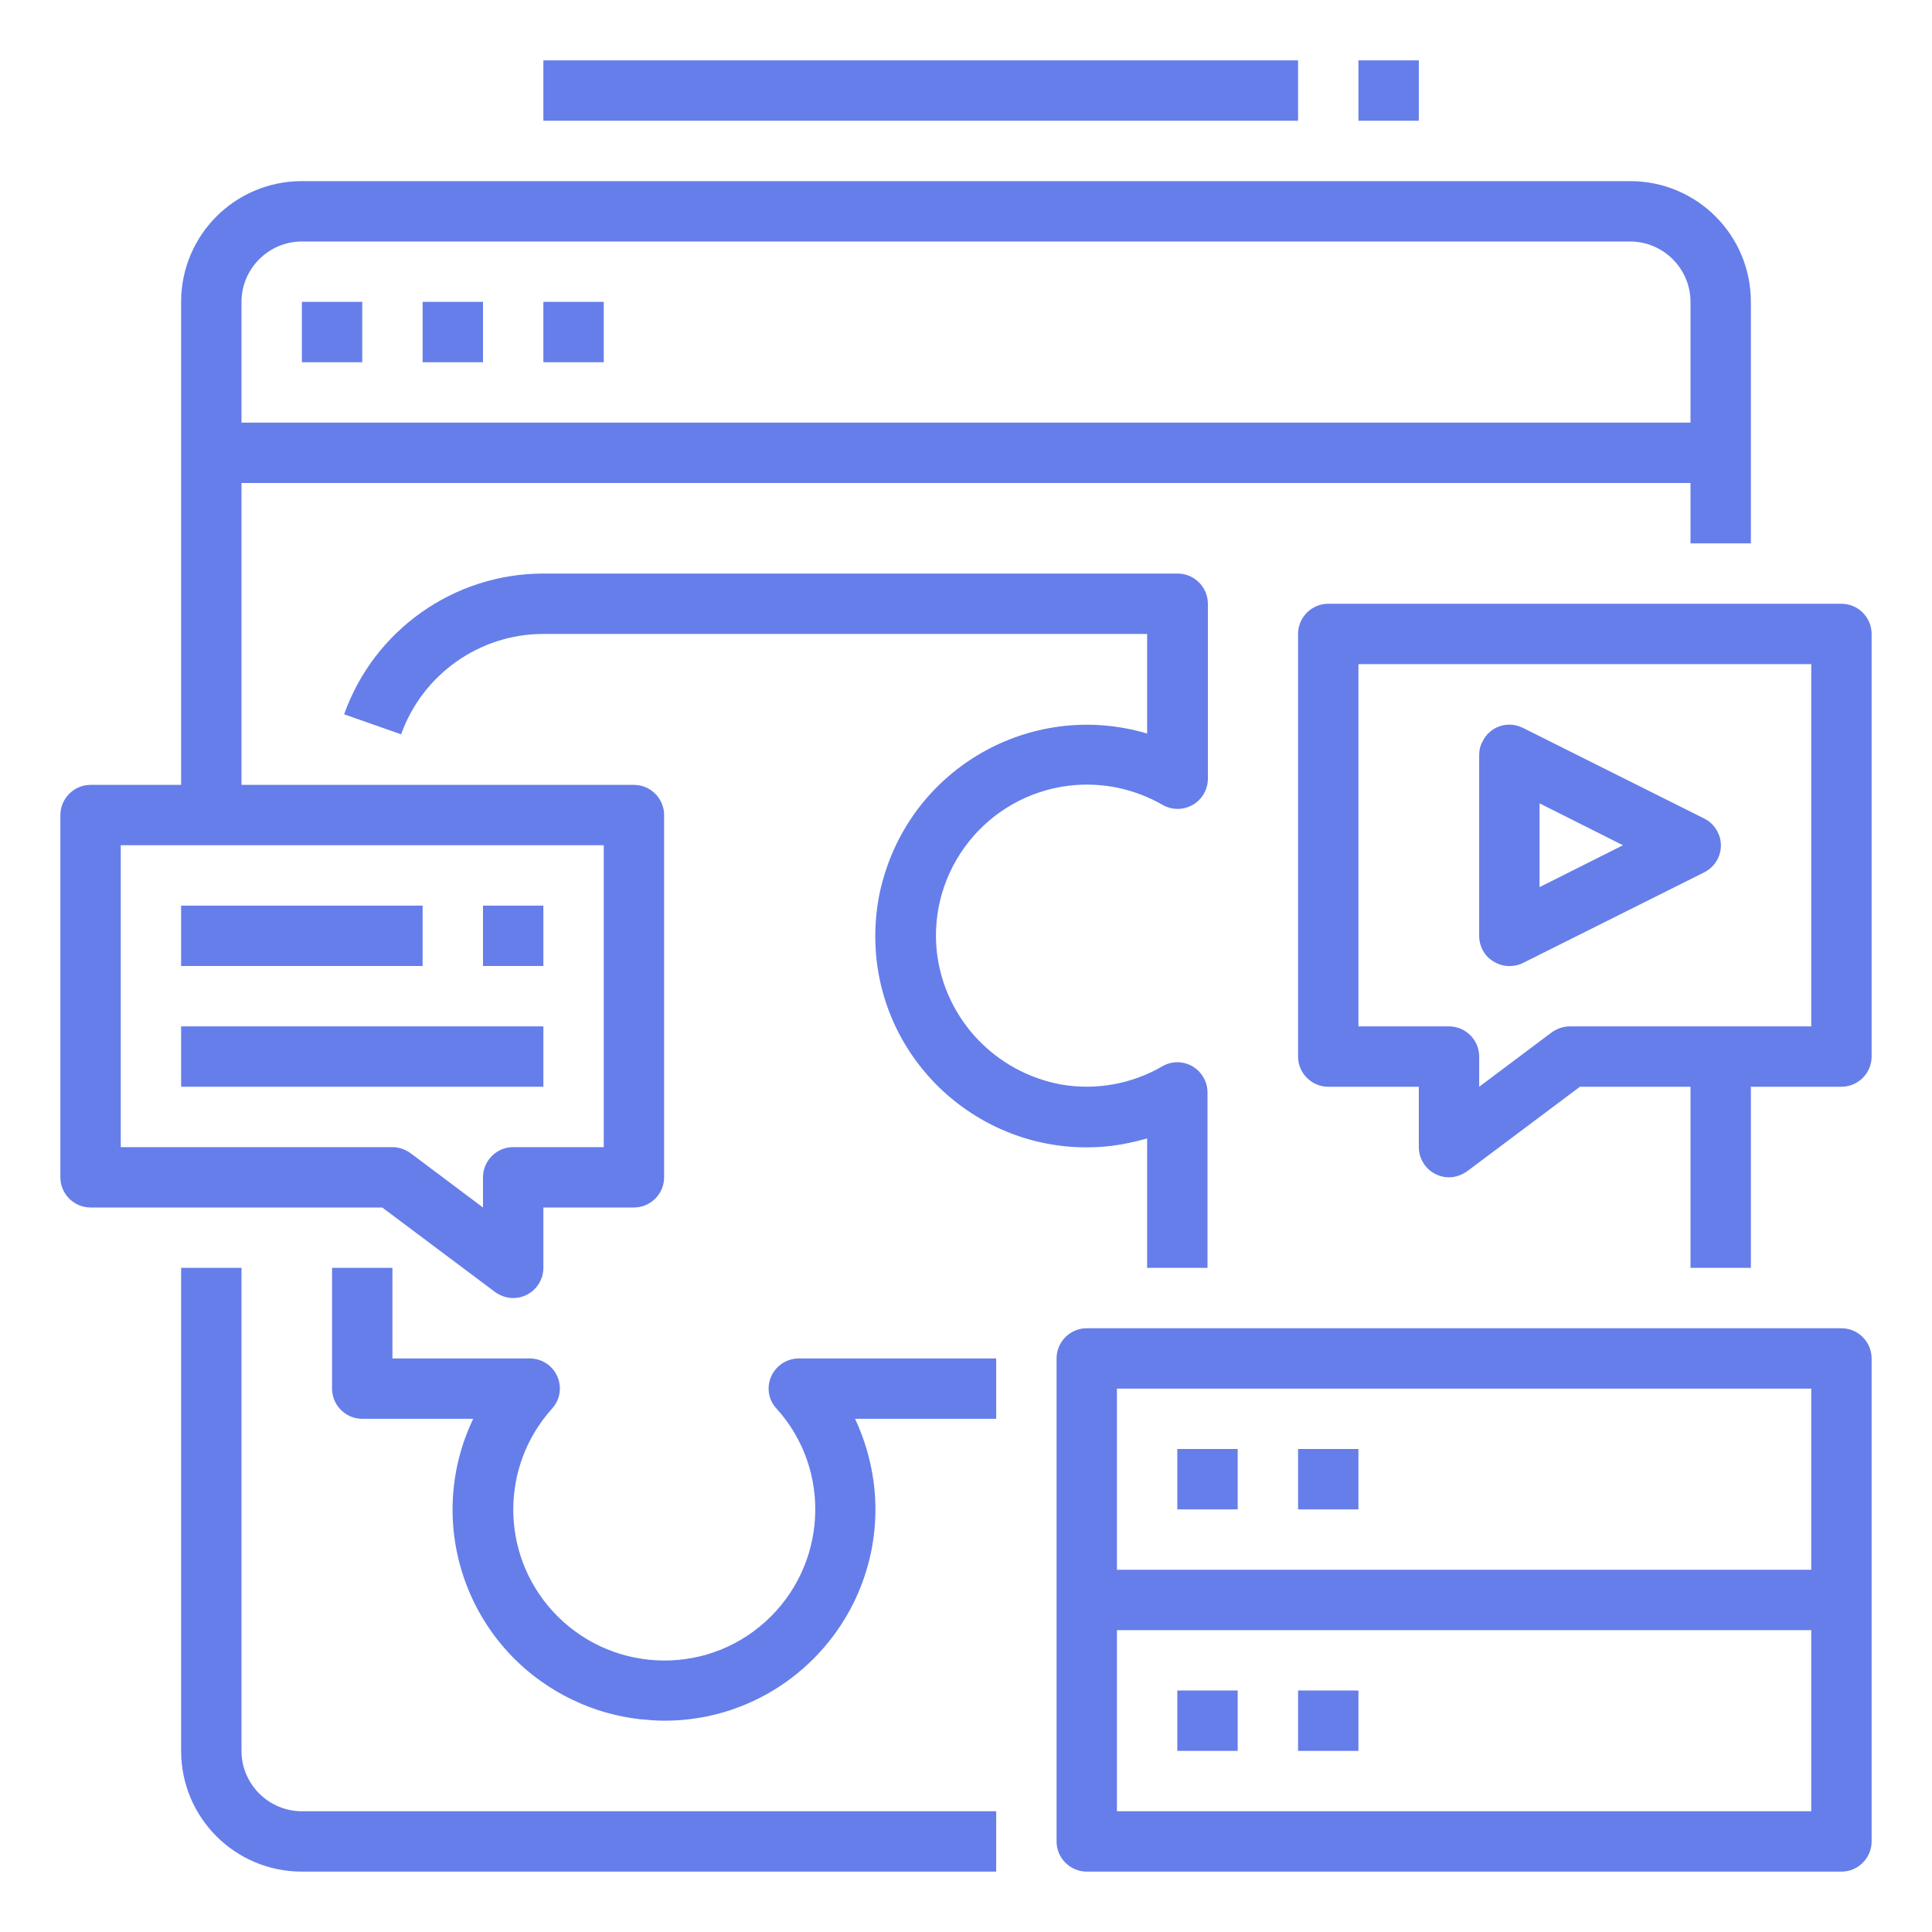
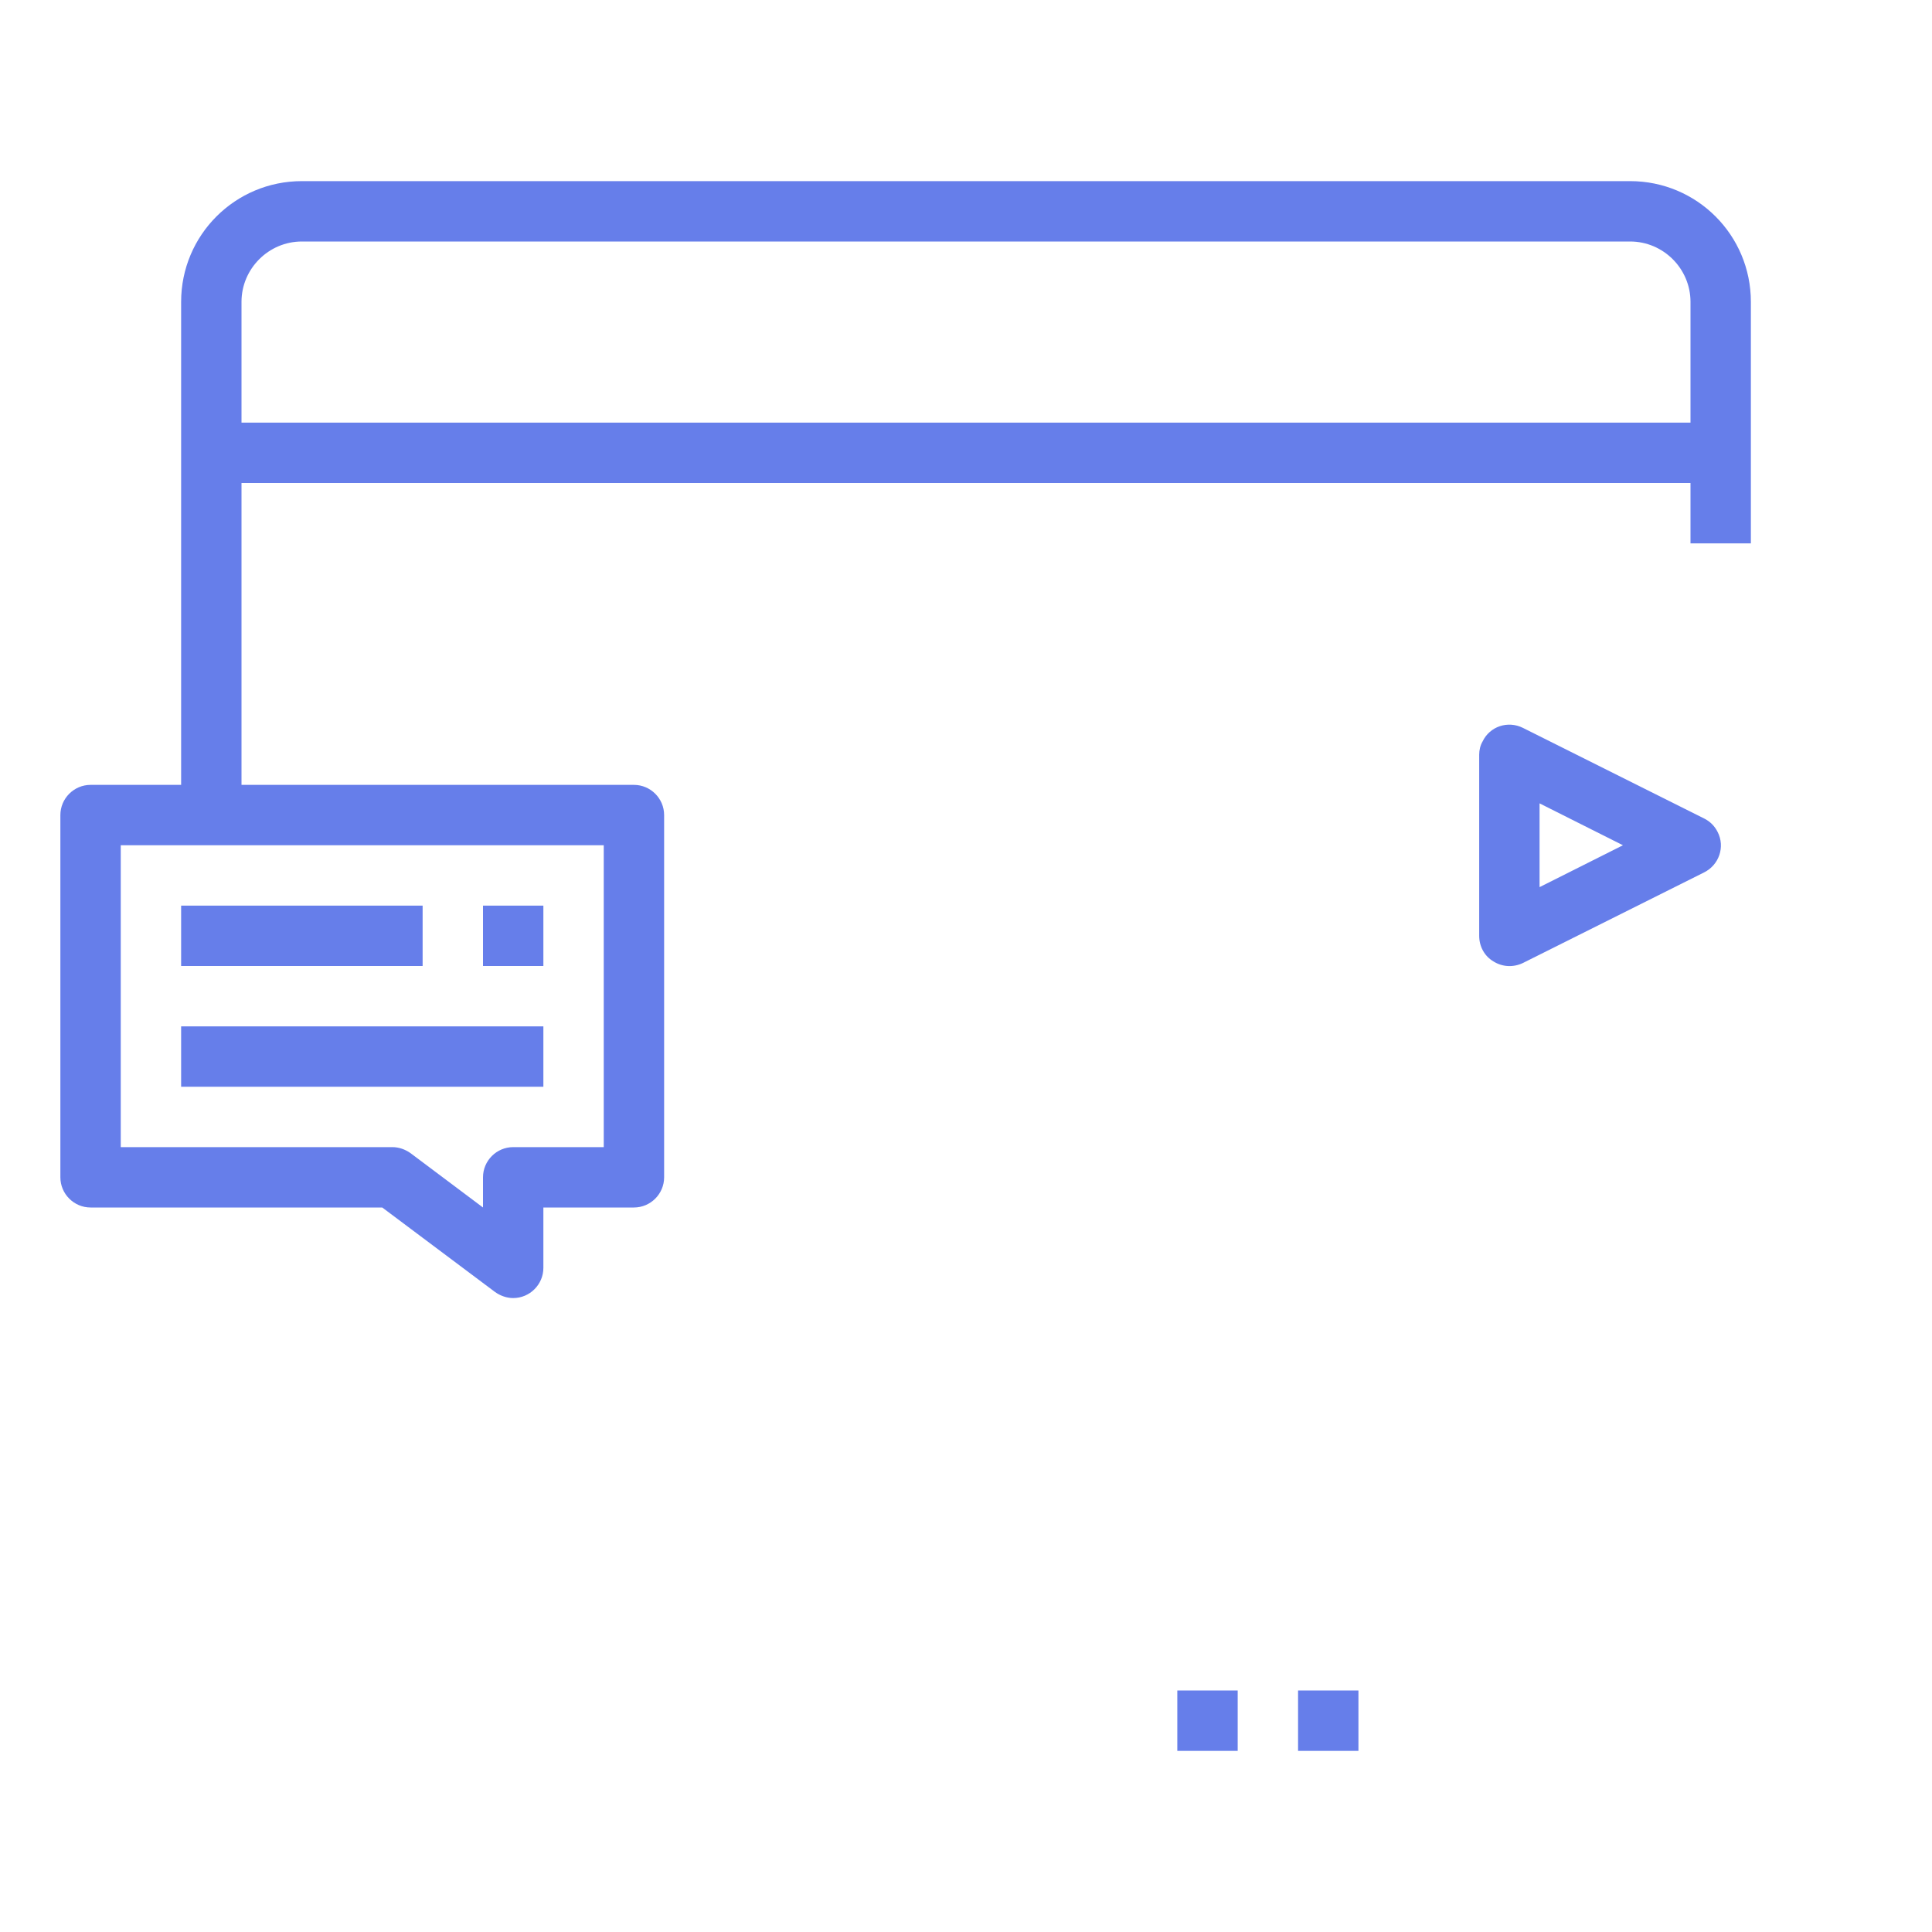
<svg xmlns="http://www.w3.org/2000/svg" viewBox="128 -192 512 512">
-   <path fill="#667eea" d="M192 272V144h-16v128c0 17.7 14.3 32 32 32h184v-16H208c-8.8 0-16-7.2-16-16zM208-112h16v16h-16v-16zM240-112h16v16h-16v-16zM272-112h16v16h-16v-16zM616-32H480c-4.4 0-8 3.6-8 8V88c0 4.4 3.6 8 8 8h24v16c0 4.4 3.6 8 8 8 1.7 0 3.4-.6 4.8-1.6L546.7 96H576v48h16V96h24c4.4 0 8-3.6 8-8V-24c0-4.4-3.6-8-8-8zm-8 112h-64c-1.7 0-3.4.6-4.8 1.6L520 96v-8c0-4.4-3.6-8-8-8h-24v-96h120v96z" />
  <path fill="#667eea" d="M523.8 62.8c2.4 1.5 5.3 1.6 7.8.4l48-24c4-2 5.6-6.8 3.6-10.7-.8-1.6-2-2.8-3.6-3.6l-48-24c-4-2-8.8-.4-10.7 3.6-.6 1-.9 2.3-.9 3.5v48c0 2.8 1.4 5.4 3.8 6.8zM536 20.9L558.1 32 536 43.1V20.9zM259.2 150.4c1.4 1 3.1 1.6 4.8 1.6 4.4 0 8-3.6 8-8v-16h24c4.4 0 8-3.6 8-8V24c0-4.4-3.6-8-8-8H192v-80h384v16h16v-64c0-17.7-14.3-32-32-32H208c-17.7 0-32 14.3-32 32V16h-24c-4.4 0-8 3.6-8 8v96c0 4.4 3.6 8 8 8h77.3l29.9 22.4zM208-128h352c8.8 0 16 7.2 16 16v32H192v-32c0-8.8 7.2-16 16-16zM160 32h128v80h-24c-4.4 0-8 3.6-8 8v8l-19.2-14.4c-1.4-1-3.1-1.6-4.8-1.6h-72V32z" />
  <path fill="#667eea" d="M256 48h16v16h-16V48zM176 48h64v16h-64V48zM176 80h96v16h-96V80zM440 256h16v16h-16v-16zM472 256h16v16h-16v-16z" />
-   <path fill="#667eea" d="M616 160H416c-4.4 0-8 3.6-8 8v128c0 4.4 3.6 8 8 8h200c4.4 0 8-3.6 8-8V168c0-4.4-3.6-8-8-8zm-192 16h184v48H424v-48zm184 112H424v-48h184v48z" />
-   <path fill="#667eea" d="M440 192h16v16h-16v-16zM472 192h16v16h-16v-16zM332.4 172.7c-1.3 2.9-.8 6.3 1.4 8.6 14.8 16.4 13.4 41.7-3 56.5s-41.7 13.4-56.5-3c-13.7-15.2-13.7-38.3 0-53.5 3-3.3 2.7-8.3-.6-11.3-1.5-1.3-3.4-2-5.3-2H232v-24h-16v32c0 4.4 3.6 8 8 8h29.4c-13.3 27.9-1.5 61.2 26.4 74.5 5.6 2.7 11.6 4.4 17.7 5.1 2.1.2 4.3.4 6.4.4 30.9.1 56-25 56.1-55.9v-.1c0-8.3-1.9-16.5-5.4-24H392v-16h-52.3c-3.2 0-6 1.9-7.3 4.7zM432 109.7V144h16V97.5c0-4.4-3.6-8-8-8-1.4 0-2.8.4-4 1.1-8.1 4.7-17.6 6.4-26.8 4.8-17.4-3.2-30.8-17.3-32.9-34.9-2.5-21.9 13.2-41.7 35.1-44.3 8.6-1 17.2.8 24.7 5.1 3.8 2.2 8.7.9 10.9-2.9.7-1.2 1.1-2.6 1.1-4V-32c0-4.4-3.6-8-8-8H272c-23.7 0-44.9 15-52.8 37.3l15.1 5.3C240-13.3 255.1-24 272-24h160V2.4c-29.6-8.8-60.8 8-69.7 37.7-2.2 7.2-2.8 14.8-2 22.3 3.5 30.7 31.3 52.8 62 49.3 3.3-.4 6.5-1.1 9.7-2zM272-176h200v16H272v-16zM488-176h16v16h-16v-16z" />
</svg>